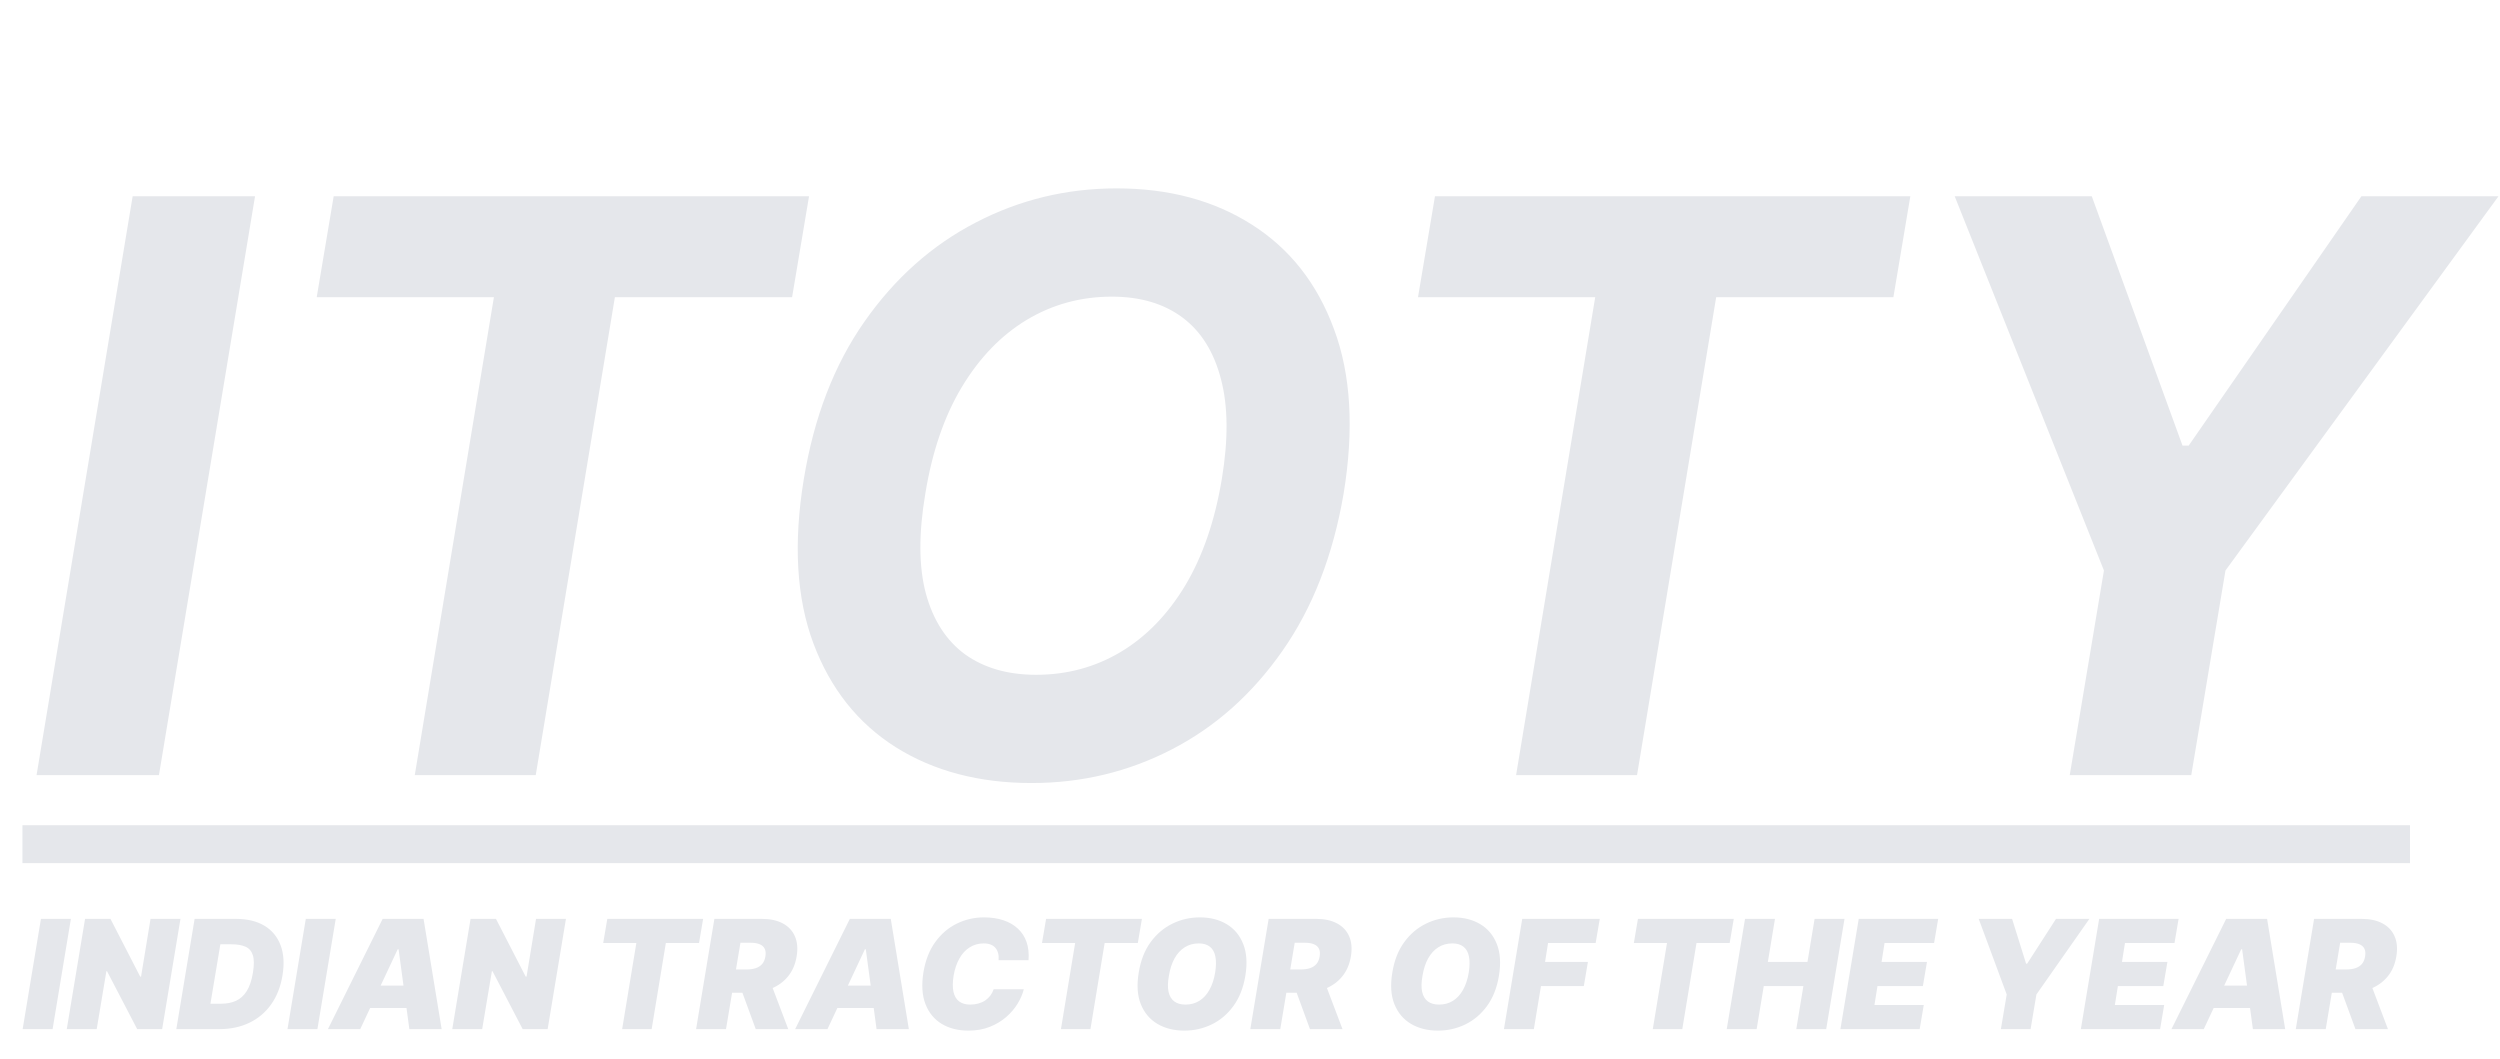
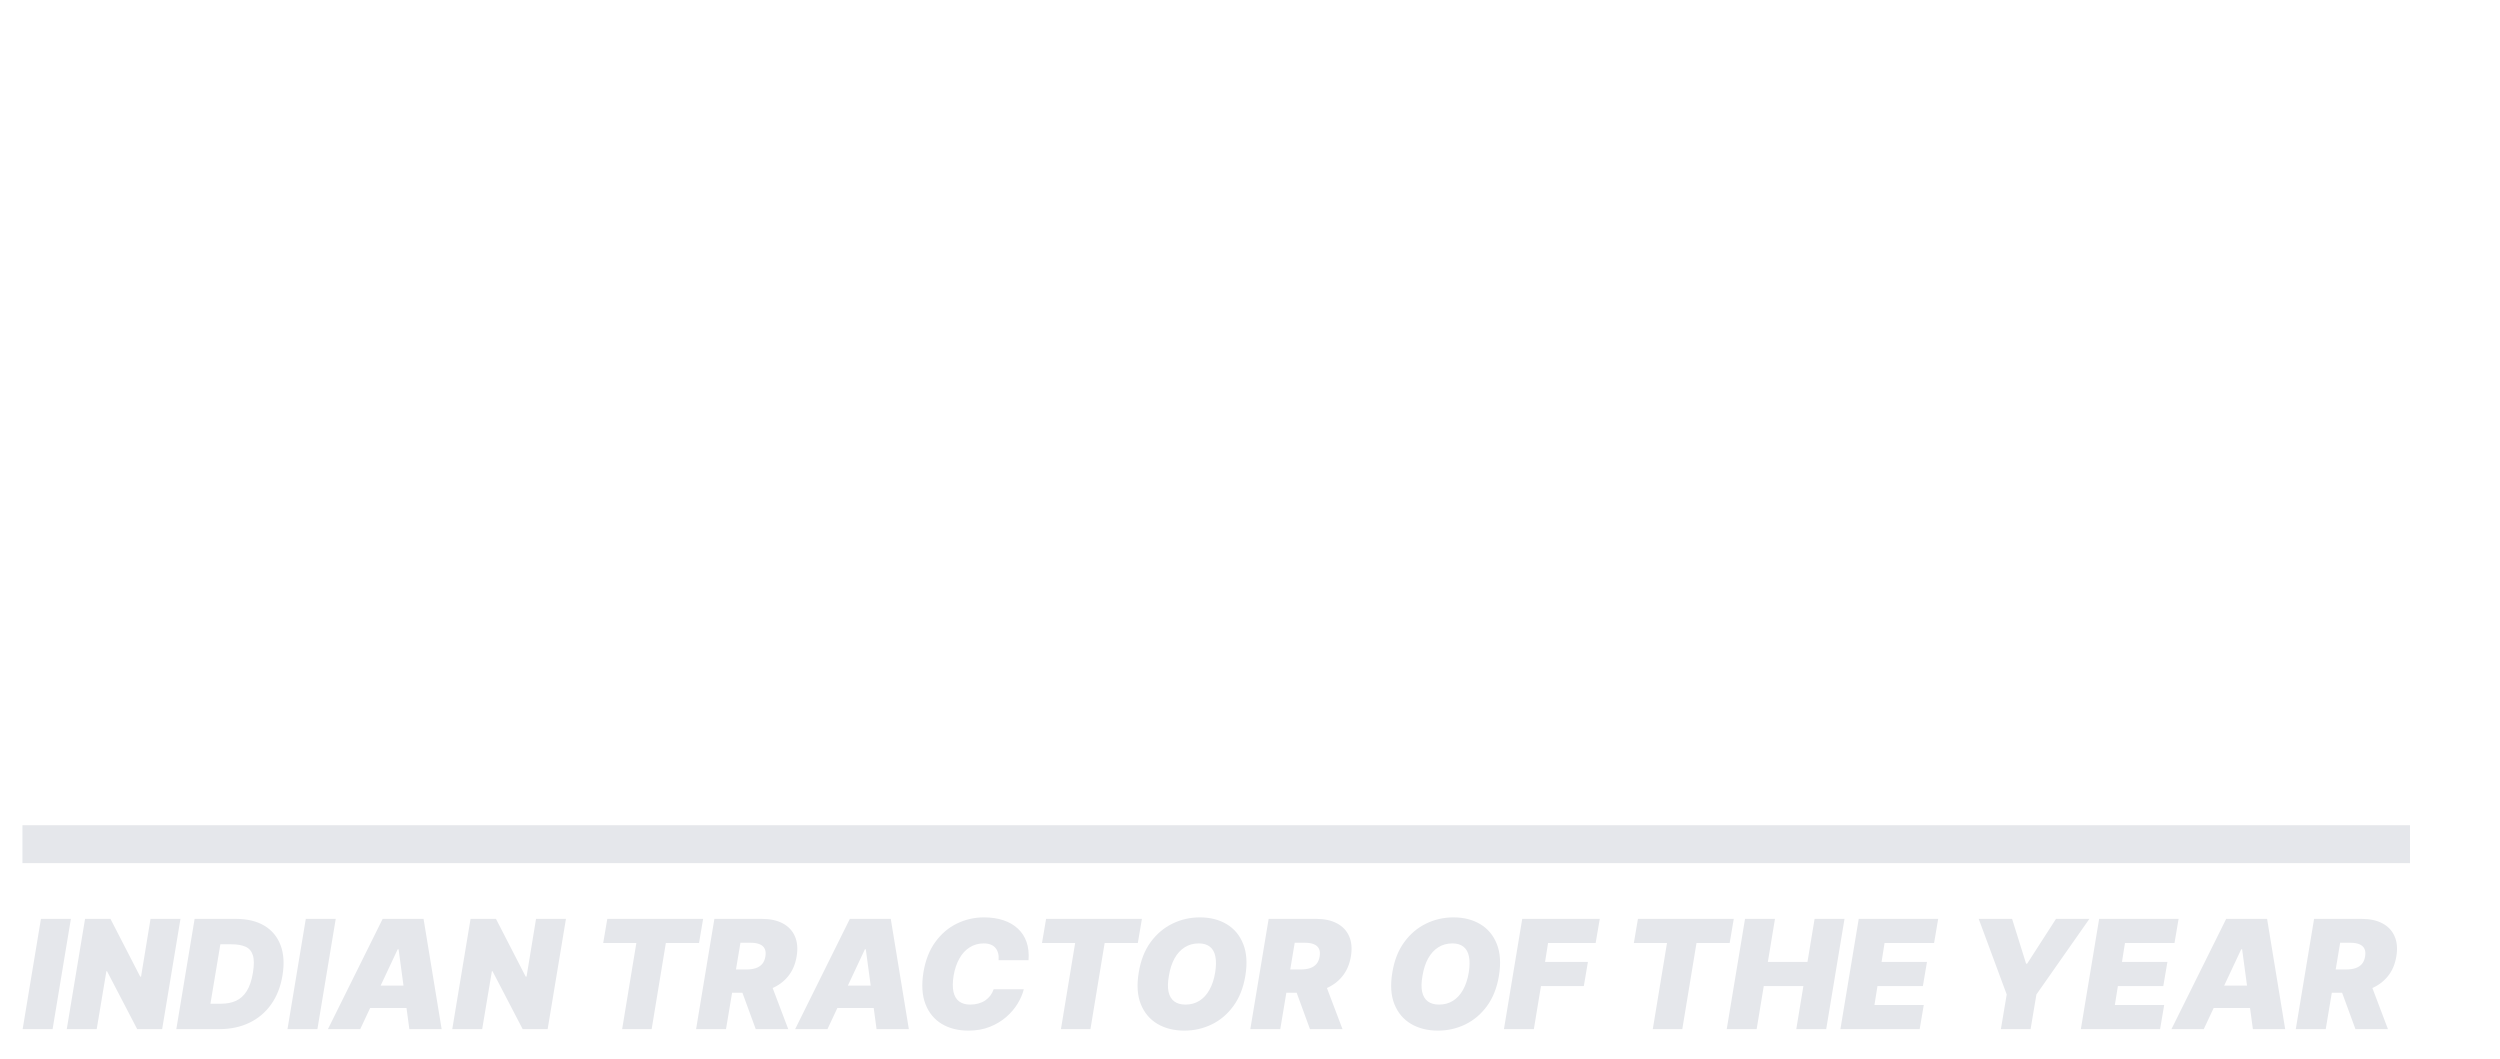
<svg xmlns="http://www.w3.org/2000/svg" width="85" height="36" viewBox="0 0 85 36" fill="none">
  <path d="M2.41 31.242L1.788 34.99H0.77L1.392 31.242H2.41ZM6.136 31.242L5.513 34.99H4.664L3.639 33.021H3.617L3.288 34.99H2.27L2.892 31.242H3.756L4.766 33.204H4.796L5.118 31.242H6.136ZM7.459 34.99H5.995L6.617 31.242H8.023C8.408 31.242 8.73 31.319 8.989 31.474C9.248 31.629 9.431 31.851 9.54 32.139C9.649 32.427 9.67 32.77 9.604 33.167C9.541 33.55 9.412 33.878 9.218 34.15C9.025 34.422 8.779 34.63 8.478 34.774C8.179 34.918 7.84 34.99 7.459 34.99ZM7.155 34.126H7.525C7.71 34.126 7.876 34.094 8.021 34.029C8.167 33.963 8.289 33.854 8.387 33.7C8.486 33.545 8.557 33.333 8.601 33.065C8.642 32.811 8.641 32.615 8.597 32.477C8.553 32.338 8.47 32.242 8.347 32.188C8.223 32.133 8.064 32.106 7.869 32.106H7.492L7.155 34.126ZM11.415 31.242L10.792 34.99H9.775L10.397 31.242H11.415ZM12.248 34.99H11.15L13.01 31.242H14.401L15.016 34.99H13.918L13.552 32.274H13.522L12.248 34.99ZM12.292 33.511H14.357L14.225 34.273H12.161L12.292 33.511ZM19.242 31.242L18.62 34.99H17.771L16.746 33.021H16.724L16.394 34.99H15.377L15.999 31.242H16.863L17.873 33.204H17.903L18.225 31.242H19.242ZM20.509 32.062L20.648 31.242H23.906L23.767 32.062H22.639L22.156 34.99H21.153L21.636 32.062H20.509ZM23.667 34.99L24.289 31.242H25.907C26.185 31.242 26.42 31.292 26.612 31.394C26.803 31.495 26.941 31.641 27.025 31.831C27.11 32.022 27.13 32.25 27.086 32.516C27.042 32.784 26.945 33.011 26.795 33.195C26.646 33.378 26.456 33.517 26.225 33.612C25.996 33.706 25.739 33.753 25.453 33.753H24.487L24.618 32.962H25.38C25.499 32.962 25.604 32.948 25.695 32.918C25.785 32.888 25.858 32.84 25.914 32.776C25.97 32.71 26.007 32.623 26.024 32.516C26.041 32.408 26.033 32.321 25.998 32.254C25.964 32.186 25.908 32.136 25.828 32.104C25.749 32.071 25.651 32.054 25.534 32.054H25.175L24.684 34.99H23.667ZM26.148 33.27L26.8 34.99H25.695L25.065 33.27H26.148ZM28.134 34.99H27.035L28.895 31.242H30.286L30.901 34.99H29.803L29.437 32.274H29.407L28.134 34.99ZM28.177 33.511H30.242L30.11 34.273H28.046L28.177 33.511ZM34.97 32.647H33.952C33.959 32.561 33.955 32.483 33.937 32.413C33.92 32.344 33.891 32.284 33.849 32.234C33.808 32.182 33.754 32.144 33.687 32.117C33.62 32.09 33.54 32.076 33.447 32.076C33.269 32.076 33.109 32.121 32.969 32.21C32.829 32.298 32.712 32.424 32.62 32.589C32.527 32.752 32.461 32.948 32.422 33.175C32.388 33.394 32.386 33.577 32.418 33.722C32.451 33.867 32.515 33.976 32.61 34.048C32.707 34.12 32.832 34.156 32.986 34.156C33.088 34.156 33.182 34.143 33.267 34.119C33.354 34.095 33.431 34.06 33.498 34.015C33.566 33.968 33.624 33.913 33.672 33.85C33.721 33.785 33.758 33.714 33.784 33.636H34.809C34.77 33.794 34.7 33.957 34.6 34.123C34.5 34.287 34.371 34.439 34.212 34.578C34.053 34.716 33.867 34.828 33.652 34.913C33.437 34.999 33.196 35.041 32.927 35.041C32.576 35.041 32.272 34.965 32.017 34.811C31.764 34.657 31.579 34.433 31.465 34.137C31.351 33.842 31.329 33.482 31.397 33.057C31.465 32.647 31.6 32.304 31.801 32.027C32.003 31.75 32.247 31.541 32.535 31.401C32.823 31.261 33.13 31.191 33.454 31.191C33.7 31.191 33.919 31.223 34.113 31.288C34.308 31.352 34.472 31.447 34.605 31.571C34.74 31.695 34.839 31.846 34.902 32.027C34.965 32.208 34.988 32.414 34.97 32.647ZM35.428 32.062L35.567 31.242H38.825L38.686 32.062H37.558L37.075 34.99H36.072L36.555 32.062H35.428ZM42.341 33.182C42.272 33.589 42.137 33.931 41.934 34.207C41.732 34.483 41.486 34.691 41.197 34.831C40.908 34.971 40.598 35.041 40.269 35.041C39.917 35.041 39.612 34.965 39.354 34.813C39.095 34.66 38.907 34.437 38.788 34.143C38.67 33.849 38.646 33.489 38.717 33.065C38.783 32.657 38.917 32.314 39.119 32.036C39.322 31.758 39.569 31.547 39.861 31.405C40.152 31.262 40.464 31.191 40.796 31.191C41.145 31.191 41.448 31.267 41.706 31.421C41.964 31.575 42.152 31.8 42.269 32.096C42.388 32.393 42.412 32.755 42.341 33.182ZM41.316 33.065C41.35 32.85 41.352 32.669 41.323 32.523C41.294 32.375 41.232 32.264 41.138 32.19C41.044 32.114 40.918 32.076 40.759 32.076C40.579 32.076 40.419 32.12 40.28 32.208C40.141 32.296 40.025 32.422 39.934 32.587C39.842 32.752 39.778 32.95 39.742 33.182C39.703 33.399 39.699 33.58 39.731 33.724C39.764 33.868 39.828 33.976 39.925 34.048C40.022 34.12 40.149 34.156 40.306 34.156C40.484 34.156 40.641 34.113 40.778 34.028C40.916 33.942 41.03 33.818 41.12 33.656C41.212 33.494 41.277 33.297 41.316 33.065ZM42.511 34.99L43.134 31.242H44.752C45.03 31.242 45.265 31.292 45.456 31.394C45.648 31.495 45.786 31.641 45.87 31.831C45.954 32.022 45.974 32.25 45.931 32.516C45.886 32.784 45.789 33.011 45.639 33.195C45.491 33.378 45.301 33.517 45.07 33.612C44.841 33.706 44.583 33.753 44.298 33.753H43.331L43.463 32.962H44.225C44.344 32.962 44.449 32.948 44.539 32.918C44.63 32.888 44.703 32.84 44.759 32.776C44.815 32.71 44.852 32.623 44.869 32.516C44.886 32.408 44.877 32.321 44.843 32.254C44.809 32.186 44.752 32.136 44.673 32.104C44.594 32.071 44.495 32.054 44.378 32.054H44.02L43.529 34.99H42.511ZM44.993 33.27L45.645 34.99H44.539L43.91 33.27H44.993ZM50.963 33.182C50.895 33.589 50.759 33.931 50.557 34.207C50.354 34.483 50.108 34.691 49.819 34.831C49.53 34.971 49.22 35.041 48.891 35.041C48.54 35.041 48.234 34.965 47.976 34.813C47.717 34.66 47.529 34.437 47.41 34.143C47.292 33.849 47.268 33.489 47.339 33.065C47.405 32.657 47.539 32.314 47.742 32.036C47.944 31.758 48.191 31.547 48.483 31.405C48.774 31.262 49.086 31.191 49.418 31.191C49.767 31.191 50.07 31.267 50.328 31.421C50.586 31.575 50.774 31.8 50.892 32.096C51.01 32.393 51.034 32.755 50.963 33.182ZM49.938 33.065C49.972 32.85 49.974 32.669 49.945 32.523C49.916 32.375 49.854 32.264 49.76 32.19C49.666 32.114 49.54 32.076 49.382 32.076C49.201 32.076 49.041 32.12 48.902 32.208C48.763 32.296 48.648 32.422 48.556 32.587C48.465 32.752 48.401 32.95 48.364 33.182C48.325 33.399 48.321 33.58 48.353 33.724C48.386 33.868 48.45 33.976 48.547 34.048C48.645 34.12 48.771 34.156 48.928 34.156C49.106 34.156 49.263 34.113 49.4 34.028C49.538 33.942 49.652 33.818 49.742 33.656C49.834 33.494 49.899 33.297 49.938 33.065ZM51.134 34.99L51.756 31.242H54.392L54.252 32.062H52.634L52.532 32.706H53.989L53.85 33.526H52.393L52.151 34.99H51.134ZM55.551 32.062L55.69 31.242H58.948L58.809 32.062H57.681L57.198 34.99H56.195L56.678 32.062H55.551ZM58.709 34.99L59.331 31.242H60.349L60.107 32.706H61.454L61.696 31.242H62.713L62.091 34.99H61.074L61.315 33.526H59.968L59.726 34.99H58.709ZM62.574 34.99L63.197 31.242H65.898L65.759 32.062H64.075L63.973 32.706H65.517L65.378 33.526H63.834L63.731 34.17H65.408L65.269 34.99H62.574ZM67.276 31.242H68.411L68.887 32.765H68.923L69.904 31.242H71.039L69.238 33.812L69.04 34.99H68.03L68.228 33.812L67.276 31.242ZM70.749 34.99L71.371 31.242H74.072L73.933 32.062H72.249L72.147 32.706H73.692L73.552 33.526H72.008L71.905 34.17H73.582L73.443 34.99H70.749ZM74.928 34.99H73.83L75.69 31.242H77.081L77.696 34.99H76.598L76.232 32.274H76.202L74.928 34.99ZM74.972 33.511H77.037L76.905 34.273H74.841L74.972 33.511ZM78.057 34.99L78.679 31.242H80.297C80.575 31.242 80.81 31.292 81.002 31.394C81.193 31.495 81.331 31.641 81.415 31.831C81.5 32.022 81.52 32.25 81.476 32.516C81.432 32.784 81.335 33.011 81.185 33.195C81.036 33.378 80.846 33.517 80.616 33.612C80.386 33.706 80.129 33.753 79.843 33.753H78.877L79.009 32.962H79.77C79.89 32.962 79.995 32.948 80.085 32.918C80.175 32.888 80.248 32.84 80.305 32.776C80.361 32.71 80.397 32.623 80.414 32.516C80.431 32.408 80.423 32.321 80.389 32.254C80.355 32.186 80.298 32.136 80.218 32.104C80.139 32.071 80.041 32.054 79.924 32.054H79.565L79.075 34.99H78.057ZM80.539 33.27L81.19 34.99H80.085L79.455 33.27H80.539Z" fill="#E5E7EB" />
-   <path d="M8.671 6.674L5.404 26.354H1.243L4.51 6.674H8.671ZM10.768 10.105L11.345 6.674H27.507L26.931 10.105H20.906L18.215 26.354H14.102L16.793 10.105H10.768ZM45.683 16.783C45.324 18.884 44.629 20.669 43.598 22.136C42.573 23.602 41.32 24.717 39.84 25.48C38.367 26.242 36.778 26.623 35.074 26.623C33.287 26.623 31.746 26.216 30.452 25.403C29.165 24.589 28.233 23.413 27.656 21.876C27.08 20.332 26.971 18.471 27.329 16.293C27.675 14.186 28.364 12.398 29.395 10.931C30.427 9.458 31.686 8.337 33.172 7.568C34.658 6.793 36.256 6.405 37.967 6.405C39.741 6.405 41.272 6.815 42.56 7.635C43.854 8.455 44.786 9.64 45.356 11.191C45.933 12.735 46.041 14.599 45.683 16.783ZM41.541 16.293C41.766 14.941 41.756 13.808 41.513 12.892C41.275 11.969 40.84 11.271 40.206 10.797C39.571 10.323 38.771 10.086 37.803 10.086C36.753 10.086 35.789 10.348 34.911 10.874C34.04 11.399 33.303 12.161 32.701 13.161C32.105 14.153 31.692 15.361 31.461 16.783C31.231 18.141 31.237 19.275 31.481 20.185C31.73 21.095 32.176 21.783 32.816 22.251C33.463 22.712 34.267 22.943 35.228 22.943C36.272 22.943 37.227 22.686 38.092 22.174C38.963 21.655 39.696 20.902 40.292 19.916C40.888 18.923 41.304 17.715 41.541 16.293ZM48.212 10.105L48.789 6.674H64.951L64.375 10.105H58.35L55.659 26.354H51.547L54.237 10.105H48.212ZM66.46 6.674H71.121L74.205 15.15H74.416L80.287 6.674H84.948L75.666 19.397L74.503 26.354H70.371L71.534 19.397L66.46 6.674Z" fill="#E5E7EB" />
  <line x1="0.763" y1="28.702" x2="81.94" y2="28.702" stroke="#E5E7EB" stroke-width="1.289" />
</svg>